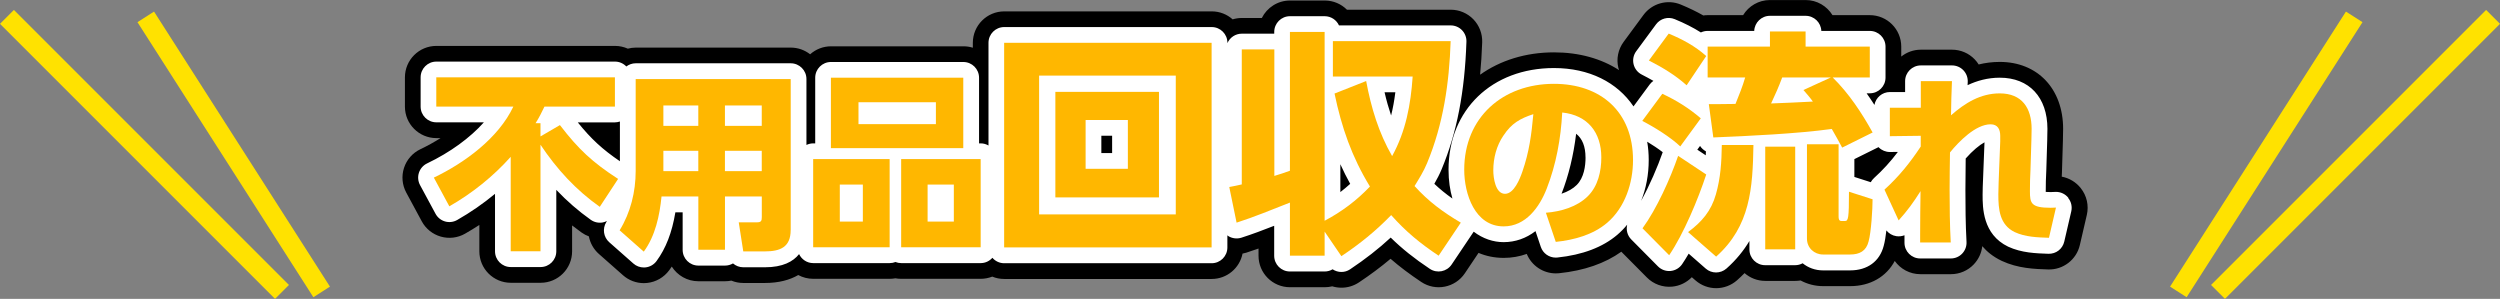
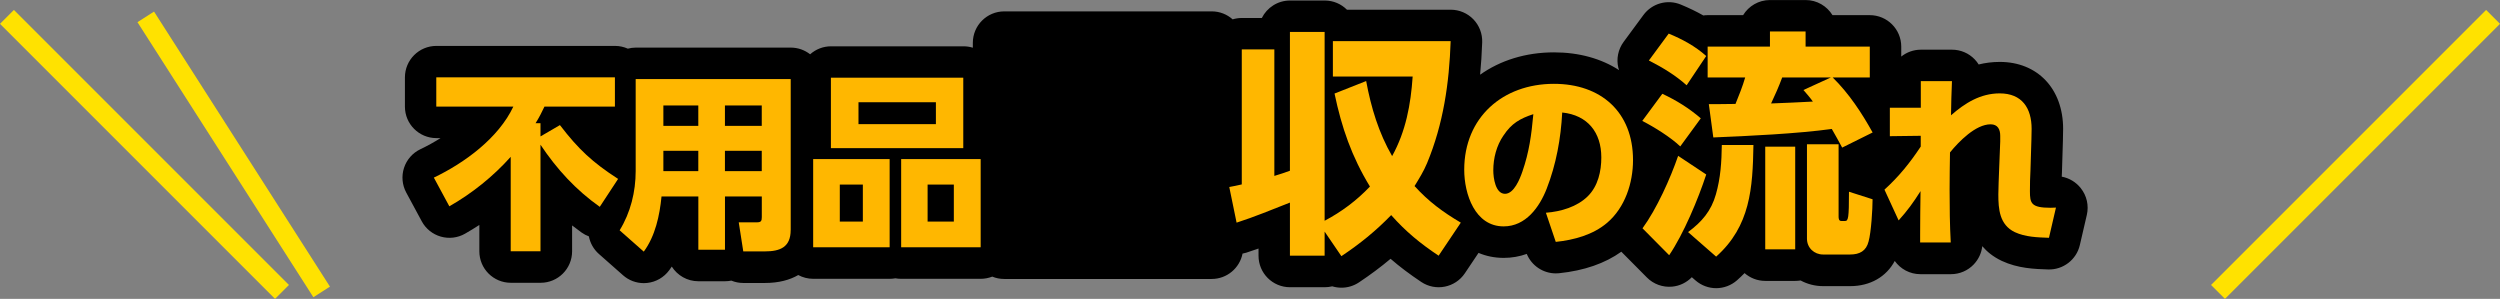
<svg xmlns="http://www.w3.org/2000/svg" id="_レイヤー_2" data-name="レイヤー 2" viewBox="0 0 635.54 75.98">
  <rect x="0" y="0" width="635.54" height="75.98" fill="#808080" stroke="none" />
  <defs>
    <style>
      .cls-1 {
        fill: none;
        stroke: #ffe200;
        stroke-miterlimit: 10;
        stroke-width: 5px;
      }

      .cls-2 {
        fill: #fff;
      }

      .cls-3 {
        fill: #ffb700;
      }
    </style>
  </defs>
  <g id="_レイヤー_1-2" data-name="レイヤー 1">
    <g>
      <g>
        <line class="cls-1" x1="1.77" y1="4.29" x2="71.69" y2="74.21" />
        <line class="cls-1" x1="37.05" y1="4.29" x2="81.77" y2="74.21" />
      </g>
      <g>
        <line class="cls-1" x1="633.77" y1="4.29" x2="563.85" y2="74.21" />
-         <line class="cls-1" x1="598.48" y1="4.29" x2="553.77" y2="74.21" />
      </g>
      <g>
        <path d="M528.94,47.8c-1.21-1.52-2.93-2.54-4.81-2.89.02-.42.04-.83.06-1.26,0-.06,0-.12,0-.18l.24-7.82c0-.08,0-.16,0-.25,0-.36.01-.73.02-1.1.01-.52.03-1.03.03-1.54,0-10.18-6.48-17.02-16.11-17.02-1.91,0-3.7.24-5.36.65-.28-.46-.62-.89-.99-1.28-1.51-1.59-3.6-2.48-5.79-2.48h-7.92c-1.89,0-3.61.66-4.98,1.75v-2.53c0-4.42-3.58-8-8-8h-9.48c-1.41-2.3-3.94-3.84-6.83-3.84h-9.06c-2.89,0-5.43,1.54-6.83,3.84h-9c-.38,0-.76.03-1.12.08-1.73-.99-3.62-1.9-5.72-2.77-3.4-1.41-7.32-.31-9.5,2.65l-5.04,6.84c-1.39,1.89-1.89,4.3-1.34,6.59.05.2.13.39.19.59-4.49-2.91-10.12-4.52-16.55-4.52-7.25,0-13.69,2.07-18.78,5.68.25-2.64.43-5.38.53-8.25.07-2.17-.74-4.27-2.24-5.83-1.51-1.56-3.58-2.44-5.75-2.44h-26.39c-1.45-1.45-3.45-2.34-5.65-2.34h-8.82c-3.14,0-5.86,1.81-7.17,4.44h-5.07c-.82,0-1.61.12-2.35.35-1.41-1.26-3.27-2.03-5.31-2.03h-52.74c-4.42,0-8,3.58-8,8v1.24c-.76-.24-1.56-.36-2.39-.36h-33.65c-2.04,0-3.9.77-5.32,2.03-1.36-1.06-3.06-1.7-4.92-1.7h-39.41c-.7,0-1.37.1-2.01.27-1-.44-2.09-.7-3.26-.7h-45.41c-4.42,0-8,3.58-8,8v7.44c0,4.42,3.58,8,8,8h1.06c-1.61,1.01-3.33,1.97-5.14,2.83-1.97.94-3.48,2.66-4.15,4.74-.68,2.08-.47,4.35.57,6.28l3.94,7.3c1.02,1.9,2.77,3.3,4.84,3.89,2.07.59,4.29.33,6.16-.74,1.24-.71,2.45-1.45,3.64-2.22v6.7c0,4.42,3.58,8,8,8h7.58c4.42,0,8-3.58,8-8v-6.58c.8.63,1.62,1.24,2.45,1.83.56.4,1.17.71,1.81.95.33,1.68,1.19,3.27,2.55,4.47l6.14,5.42c1.47,1.3,3.35,2,5.29,2,.28,0,.57-.02.85-.05,2.23-.24,4.26-1.41,5.59-3.22.23-.31.45-.62.66-.94,1.42,2.24,3.92,3.73,6.76,3.73h6.77c.56,0,1.1-.06,1.62-.16.94.39,1.97.6,3.04.6h5.47c3.55,0,6.34-.77,8.49-2.02,1.13.61,2.43.96,3.81.96h19.44c.5,0,.99-.05,1.46-.13.47.09.96.13,1.46.13h20.21c1.04,0,2.03-.2,2.94-.56.94.39,1.96.6,3.04.6h52.74c3.89,0,7.12-2.77,7.85-6.45.31-.06.63-.13.94-.23,1.04-.33,2.08-.69,3.12-1.06v1.84c0,4.42,3.58,8,8,8h8.82c.66,0,1.3-.08,1.92-.23.76.23,1.55.35,2.35.35,1.53,0,3.07-.44,4.43-1.34,2.92-1.95,5.57-3.92,8.05-6.01,2.31,2.01,4.84,3.91,7.8,5.89,3.67,2.45,8.62,1.46,11.08-2.2l3.48-5.19c1.91.81,4.05,1.27,6.41,1.27,2.05,0,4.01-.35,5.85-1.01,1.24,3,4.17,4.95,7.39,4.95.28,0,.55-.01.83-.04,6.37-.66,11.67-2.5,15.82-5.47l6.5,6.55c1.68,1.7,4.04,2.55,6.42,2.33,1.92-.18,3.68-1.04,5-2.4l.93.81c1.51,1.32,3.39,1.98,5.26,1.98s3.8-.67,5.32-2.02c.67-.6,1.3-1.2,1.9-1.81,1.41,1.23,3.25,1.98,5.27,1.98h7.62c.46,0,.92-.04,1.36-.11,1.7.92,3.65,1.44,5.72,1.44h6.9c5.08,0,9.18-2.39,11.31-6.4,1.45,2.03,3.82,3.36,6.51,3.36h7.78c2.2,0,4.3-.9,5.81-2.5,1.21-1.28,1.96-2.9,2.15-4.62,1.2,1.42,2.78,2.69,4.85,3.69.03.02.07.03.1.05,4.15,1.93,8.36,2.07,11.79,2.18,3.79.13,7.2-2.47,8.06-6.19l1.78-7.68c.55-2.38-.01-4.87-1.53-6.78Z" />
-         <path class="cls-2" d="M525.81,50.29c-.76-.95-1.91-1.51-3.13-1.51-.28,0-.56.01-.85.03-.16,0-.32.02-.49.02-.54,0-.96-.02-1.28-.04,0-.06,0-.12,0-.19,0-1.74.04-3.43.14-5.25l.24-7.82s0-.08,0-.12c0-.4.01-.8.02-1.21.01-.48.03-.96.03-1.43,0-8.03-4.64-13.02-12.11-13.02-3.09,0-5.83.78-8.19,1.9.01-.27.02-.55.04-.82.05-1.09-.34-2.16-1.1-2.96-.75-.79-1.8-1.24-2.9-1.24h-7.92c-2.21,0-4,1.79-4,4v2.77h-3.87c-1.96,0-3.58,1.41-3.93,3.27-.66-1.03-1.32-2.02-1.99-2.95h.81c2.21,0,4-1.79,4-4v-7.86c0-2.21-1.79-4-4-4h-12.32c-.08-2.13-1.84-3.84-4-3.84h-9.06c-2.16,0-3.91,1.71-4,3.84h-11.84c-.62,0-1.2.14-1.72.39-1.94-1.23-4.12-2.34-6.65-3.38-1.7-.7-3.66-.16-4.75,1.32l-5.04,6.84c-.7.95-.94,2.15-.67,3.29.27,1.14,1.03,2.11,2.08,2.64,1.06.54,2.04,1.07,2.96,1.6-.35.24-.67.55-.94.91l-4.12,5.58c-4.12-6.11-11.25-9.75-20.22-9.75-15.78,0-26.8,10.63-26.8,25.84,0,2.78.37,5.21.99,7.34-1.72-1.21-3.2-2.42-4.6-3.75.67-1.17,1.32-2.41,1.86-3.71,3.87-9.31,5.87-19.61,6.3-32.42.04-1.08-.37-2.14-1.12-2.92-.75-.78-1.79-1.22-2.88-1.22h-28.4c-.63-1.38-2.02-2.34-3.64-2.34h-8.82c-2.21,0-4,1.79-4,4v.44h-8.24c-1.64,0-3.05.99-3.66,2.4v-.08c0-2.21-1.79-4-4-4h-52.74c-2.21,0-4,1.79-4,4v26.11c-.59-.34-1.25-.54-1.98-.54h-.42v-16.69c0-2.21-1.79-4-4-4h-33.65c-2.21,0-4,1.79-4,4v16.69h-.51c-.62,0-1.2.15-1.72.4v-16.76c0-2.21-1.79-4-4-4h-39.41c-.9,0-1.72.31-2.38.81-.73-.76-1.75-1.24-2.88-1.24h-45.41c-2.21,0-4,1.79-4,4v7.44c0,2.21,1.79,4,4,4h12.08c-3.52,3.95-8.56,7.63-14.43,10.44-.99.47-1.74,1.33-2.08,2.37-.34,1.04-.24,2.17.28,3.14l3.94,7.3c.51.95,1.38,1.65,2.42,1.95,1.03.3,2.15.16,3.08-.37,3.42-1.95,6.63-4.17,9.62-6.65v14.61c0,2.21,1.79,4,4,4h7.58c2.21,0,4-1.79,4-4v-15.62c2.71,2.86,5.62,5.38,8.76,7.61.89.63,1.99.87,3.06.67.37-.07.72-.21,1.05-.37-.06.1-.11.2-.17.3-1.02,1.66-.7,3.81.76,5.1l6.14,5.42c.73.65,1.68,1,2.65,1,.14,0,.28,0,.43-.02,1.12-.12,2.13-.7,2.8-1.61,2.38-3.24,3.93-7.23,4.79-12.39h1.85v9.54c0,2.21,1.79,4,4,4h6.77c.74,0,1.43-.2,2.03-.55.71.62,1.63.98,2.63.98h5.47c4.56,0,7.2-1.45,8.7-3.35.64,1.35,2.01,2.29,3.6,2.29h19.44c.52,0,1.01-.1,1.46-.28.45.18.95.28,1.46.28h20.21c1.19,0,2.24-.53,2.97-1.35.73.84,1.8,1.38,3,1.38h52.74c2.21,0,4-1.79,4-4v-3.09c.11.08.21.17.32.24.98.57,2.16.7,3.24.36,2.78-.89,5.58-1.95,8.34-3.03v7.62c0,2.21,1.79,4,4,4h8.82c.74,0,1.44-.2,2.03-.56.66.44,1.44.68,2.23.68s1.53-.22,2.21-.67c3.86-2.58,7.22-5.19,10.33-8.07,2.87,2.82,6,5.32,9.95,7.95,1.83,1.22,4.31.73,5.54-1.1l5.61-8.35c2.32,1.78,5,2.66,7.61,2.66,2.96,0,5.71-.97,8.1-2.8l1.35,4.01c.55,1.64,2.09,2.72,3.79,2.72.14,0,.28,0,.42-.02,6.4-.67,11.52-2.61,15.24-5.78.91-.78,1.75-1.64,2.51-2.57-.32,1.32.03,2.75,1.04,3.76l6.78,6.84c.84.85,2.01,1.28,3.21,1.17,1.19-.11,2.27-.75,2.94-1.74.55-.82,1.11-1.71,1.66-2.66l4.33,3.79c.75.66,1.69.99,2.63.99s1.9-.34,2.66-1.01c2.47-2.19,4.36-4.55,5.82-6.99v2.15c0,2.21,1.79,4,4,4h7.62c.69,0,1.35-.18,1.91-.49,1.39,1.13,3.18,1.81,5.17,1.81h6.9c4.41,0,7.53-2.29,8.55-6.27.28-1.02.5-2.41.67-3.89.62.78,1.52,1.31,2.52,1.46.71.11,1.43.02,2.08-.23v1.9c0,2.21,1.79,4,4,4h7.78c1.1,0,2.15-.45,2.9-1.25.76-.8,1.15-1.87,1.09-2.97-.25-4.62-.28-9.23-.28-13.13,0-2.68.04-5.48.07-8.06,1.8-2.04,3.5-3.42,4.78-4.12l-.28,7.15c-.02.78-.05,1.56-.09,2.35-.05,1.23-.11,2.5-.11,3.8,0,3.28,0,10.1,6.49,13.23,3.41,1.58,7.02,1.7,10.24,1.81,1.94.06,3.6-1.23,4.03-3.1l1.78-7.68c.27-1.19,0-2.44-.77-3.39ZM157.59,30.88v10.11c-4.44-3.02-7.32-5.67-10.71-9.88h9.44c.45,0,.87-.09,1.27-.22ZM279.98,38.92v-4.42h2.74v4.42h-2.74ZM433.63,39.48l-2.15-1.43.7-.95c.37.58.89,1.05,1.49,1.37,0,.34-.02.68-.04,1.01ZM480.48,38.64l1.99-.02c-1.91,2.52-3.83,4.62-6.07,6.65-.34.31-.61.66-.82,1.05l-4.17-1.34v-4.53l6.15-3.05s.04.06.07.09c.75.74,1.76,1.15,2.81,1.15.02,0,.03,0,.05,0ZM403.07,40.01c0,2.18-.39,5.16-2.24,7.01-.93.94-2.26,1.69-3.86,2.23,1.81-4.67,3.05-9.78,3.71-15.25,1.58,1.24,2.38,3.25,2.38,6.01ZM343.24,46.74c-.8.73-1.64,1.42-2.5,2.09v-7.08c.77,1.7,1.6,3.36,2.5,4.99ZM351.98,23.46h2.74c-.27,2.12-.62,4.08-1.08,5.9-.62-1.85-1.18-3.8-1.66-5.9ZM418.75,36.03c1.36.82,2.75,1.74,3.94,2.66-1.31,3.74-3.3,8.39-5.49,12.36,1.26-3.14,1.93-6.66,1.93-10.37,0-1.62-.13-3.17-.39-4.65Z" />
        <g>
          <path class="cls-3" d="M137.41,63.87h-7.58v-24c-4.46,4.99-9.79,9.26-15.6,12.58l-3.94-7.3c7.82-3.74,16.42-10.03,20.21-18.05h-19.59v-7.44h45.41v7.44h-17.91c-.67,1.44-1.39,2.83-2.26,4.22h1.25v3.36l4.94-2.88c4.71,6.14,8.26,9.46,14.79,13.68l-4.66,7.1c-6.1-4.32-10.9-9.55-15.07-15.79v27.07Z" />
          <path class="cls-3" d="M201,58.49c0,4.37-2.69,5.42-6.58,5.42h-5.47l-1.15-7.39h4.61c1.06,0,1.25-.34,1.25-1.34v-5.23h-9.36v13.54h-6.77v-13.54h-9.36c-.48,4.85-1.58,10.03-4.51,14.02l-6.14-5.42c2.78-4.51,4.08-9.79,4.08-15.07v-23.38h39.41v38.4ZM168.64,26.81v5.18h8.88v-5.18h-8.88ZM168.64,38.33v5.18h8.88v-5.18h-8.88ZM184.29,26.81v5.18h9.36v-5.18h-9.36ZM184.29,38.33v5.18h9.36v-5.18h-9.36Z" />
          <path class="cls-3" d="M226.16,40.44v22.42h-19.44v-22.42h19.44ZM244.88,19.75v17.91h-33.65v-17.91h33.65ZM213.49,56.33h5.86v-9.41h-5.86v9.41ZM218.24,31.56h19.68v-5.57h-19.68v5.57ZM249.3,40.44v22.42h-20.21v-22.42h20.21ZM235.81,56.33h6.67v-9.41h-6.67v9.41Z" />
-           <path class="cls-3" d="M308.01,10.88v52.02h-52.74V10.88h52.74ZM264.16,54.5h34.74V19.22h-34.74v35.28ZM294.63,23.36v26.82h-26.34v-26.82h26.34ZM275.98,42.92h10.74v-12.42h-10.74v12.42Z" />
          <path class="cls-3" d="M315.68,12.56h8.28v32.16c1.38-.42,2.7-.84,3.96-1.32V8.12h8.82v48c4.32-2.28,8.16-5.16,11.52-8.7-4.62-7.56-7.2-15-9-23.64l8.04-3.18c1.26,6.78,3.18,13.14,6.6,19.08,3.48-6.3,4.74-13.08,5.22-20.22h-20.28v-9h29.94c-.36,10.68-1.86,21.06-6,31.02-.84,2.04-2.04,3.96-3.18,5.82,3.6,3.96,7.2,6.6,11.76,9.3l-5.64,8.4c-4.68-3.12-8.34-6.12-12.06-10.32-3.96,4.08-7.98,7.32-12.66,10.44l-4.26-6.24v6.12h-8.82v-13.5c-4.44,1.74-9.06,3.66-13.56,5.1l-1.86-9.06c1.08-.18,2.1-.42,3.18-.66V12.56Z" />
          <path class="cls-3" d="M393.01,54.08c3.79-.29,7.92-1.49,10.66-4.22,2.59-2.59,3.41-6.34,3.41-9.84,0-6.34-3.46-10.75-9.94-11.42-.34,6.58-1.54,13.2-3.94,19.35-1.82,4.7-5.33,9.6-10.94,9.6-7.34,0-10.03-8.26-10.03-14.4,0-13.3,9.79-21.84,22.8-21.84,11.95,0,20.11,7.15,20.11,19.39,0,5.81-2.02,12.05-6.58,15.94-3.6,3.07-8.45,4.37-13.06,4.85l-2.5-7.39ZM382.21,34.44c-1.78,2.59-2.59,5.76-2.59,8.88,0,1.87.53,5.95,2.98,5.95,2.3,0,3.79-3.84,4.42-5.66,1.73-4.99,2.3-9.36,2.78-14.59-3.36,1.1-5.57,2.35-7.58,5.42Z" />
          <path class="cls-3" d="M432.37,30.08l-5.22,7.14c-2.46-2.34-6.6-4.92-9.66-6.48l5.1-6.9c3.6,1.68,6.78,3.66,9.78,6.24ZM424.33,64.88l-6.78-6.84c3.6-4.92,7.08-12.66,9.06-18.42l7.14,4.74c-2.04,6.24-5.76,15.12-9.42,20.52ZM433.75,14.24l-4.98,7.44c-2.88-2.58-6.18-4.56-9.6-6.3l5.04-6.84c3.48,1.44,6.72,3.18,9.54,5.7ZM436.27,65.24l-7.14-6.24c3.48-2.58,5.88-5.34,7.08-9.6,1.2-4.2,1.44-8.22,1.5-12.54h8.04c-.18,10.92-.78,20.64-9.48,28.38ZM435.55,34.94l-1.14-8.46h1.62c1.74,0,3.42-.06,5.16-.06.9-2.22,1.8-4.44,2.46-6.72h-9.54v-7.86h15.84v-3.84h9.06v3.84h16.32v7.86h-9.42c4.14,4.08,7.38,9,10.14,13.98l-7.74,3.84c-.84-1.56-1.74-3.18-2.64-4.74-8.64,1.2-21.24,1.8-30.12,2.16ZM456.37,63.38h-7.62v-26.1h7.62v26.1ZM458.46,22.88l6.96-3.18h-12.36c-.84,2.28-1.8,4.44-2.82,6.6,3.54-.12,7.08-.3,10.62-.48-.72-1.02-1.56-1.98-2.4-2.94ZM467.4,55.04c0,.54.06,1.14.72,1.14h.9c.84,0,1.02-.66,1.02-7.44l6,1.92c0,2.52-.36,8.4-1.02,10.74-.6,2.4-2.28,3.3-4.68,3.3h-6.9c-2.22,0-4.08-1.68-4.08-4.02v-24h8.04v18.36Z" />
          <path class="cls-3" d="M480.43,34.64v-7.25h7.87v-6.77h7.92c-.14,2.93-.19,5.81-.24,8.69,3.55-3.12,7.49-5.57,12.38-5.57,5.67,0,8.11,3.74,8.11,9.02,0,.86-.05,1.78-.05,2.64l-.24,7.82c-.1,1.78-.14,3.55-.14,5.38,0,3.07.29,4.22,5.28,4.22.48,0,.91-.05,1.34-.05l-1.78,7.68c-2.93-.1-6-.19-8.69-1.44-3.89-1.87-4.18-5.86-4.18-9.6,0-2.02.14-4.03.19-6.05l.29-7.39v-1.44c0-1.63-.62-2.93-2.45-2.93-3.79,0-8.06,4.37-10.32,7.15-.05,3.17-.1,6.38-.1,9.55,0,4.46.05,8.88.29,13.34h-7.78v-2.06c0-3.65.05-7.3.1-10.99-1.82,2.88-3.31,4.94-5.57,7.44l-3.6-7.82c3.7-3.36,6.48-6.82,9.22-10.95v-2.74l-7.87.1Z" />
        </g>
      </g>
    </g>
  </g>
</svg>